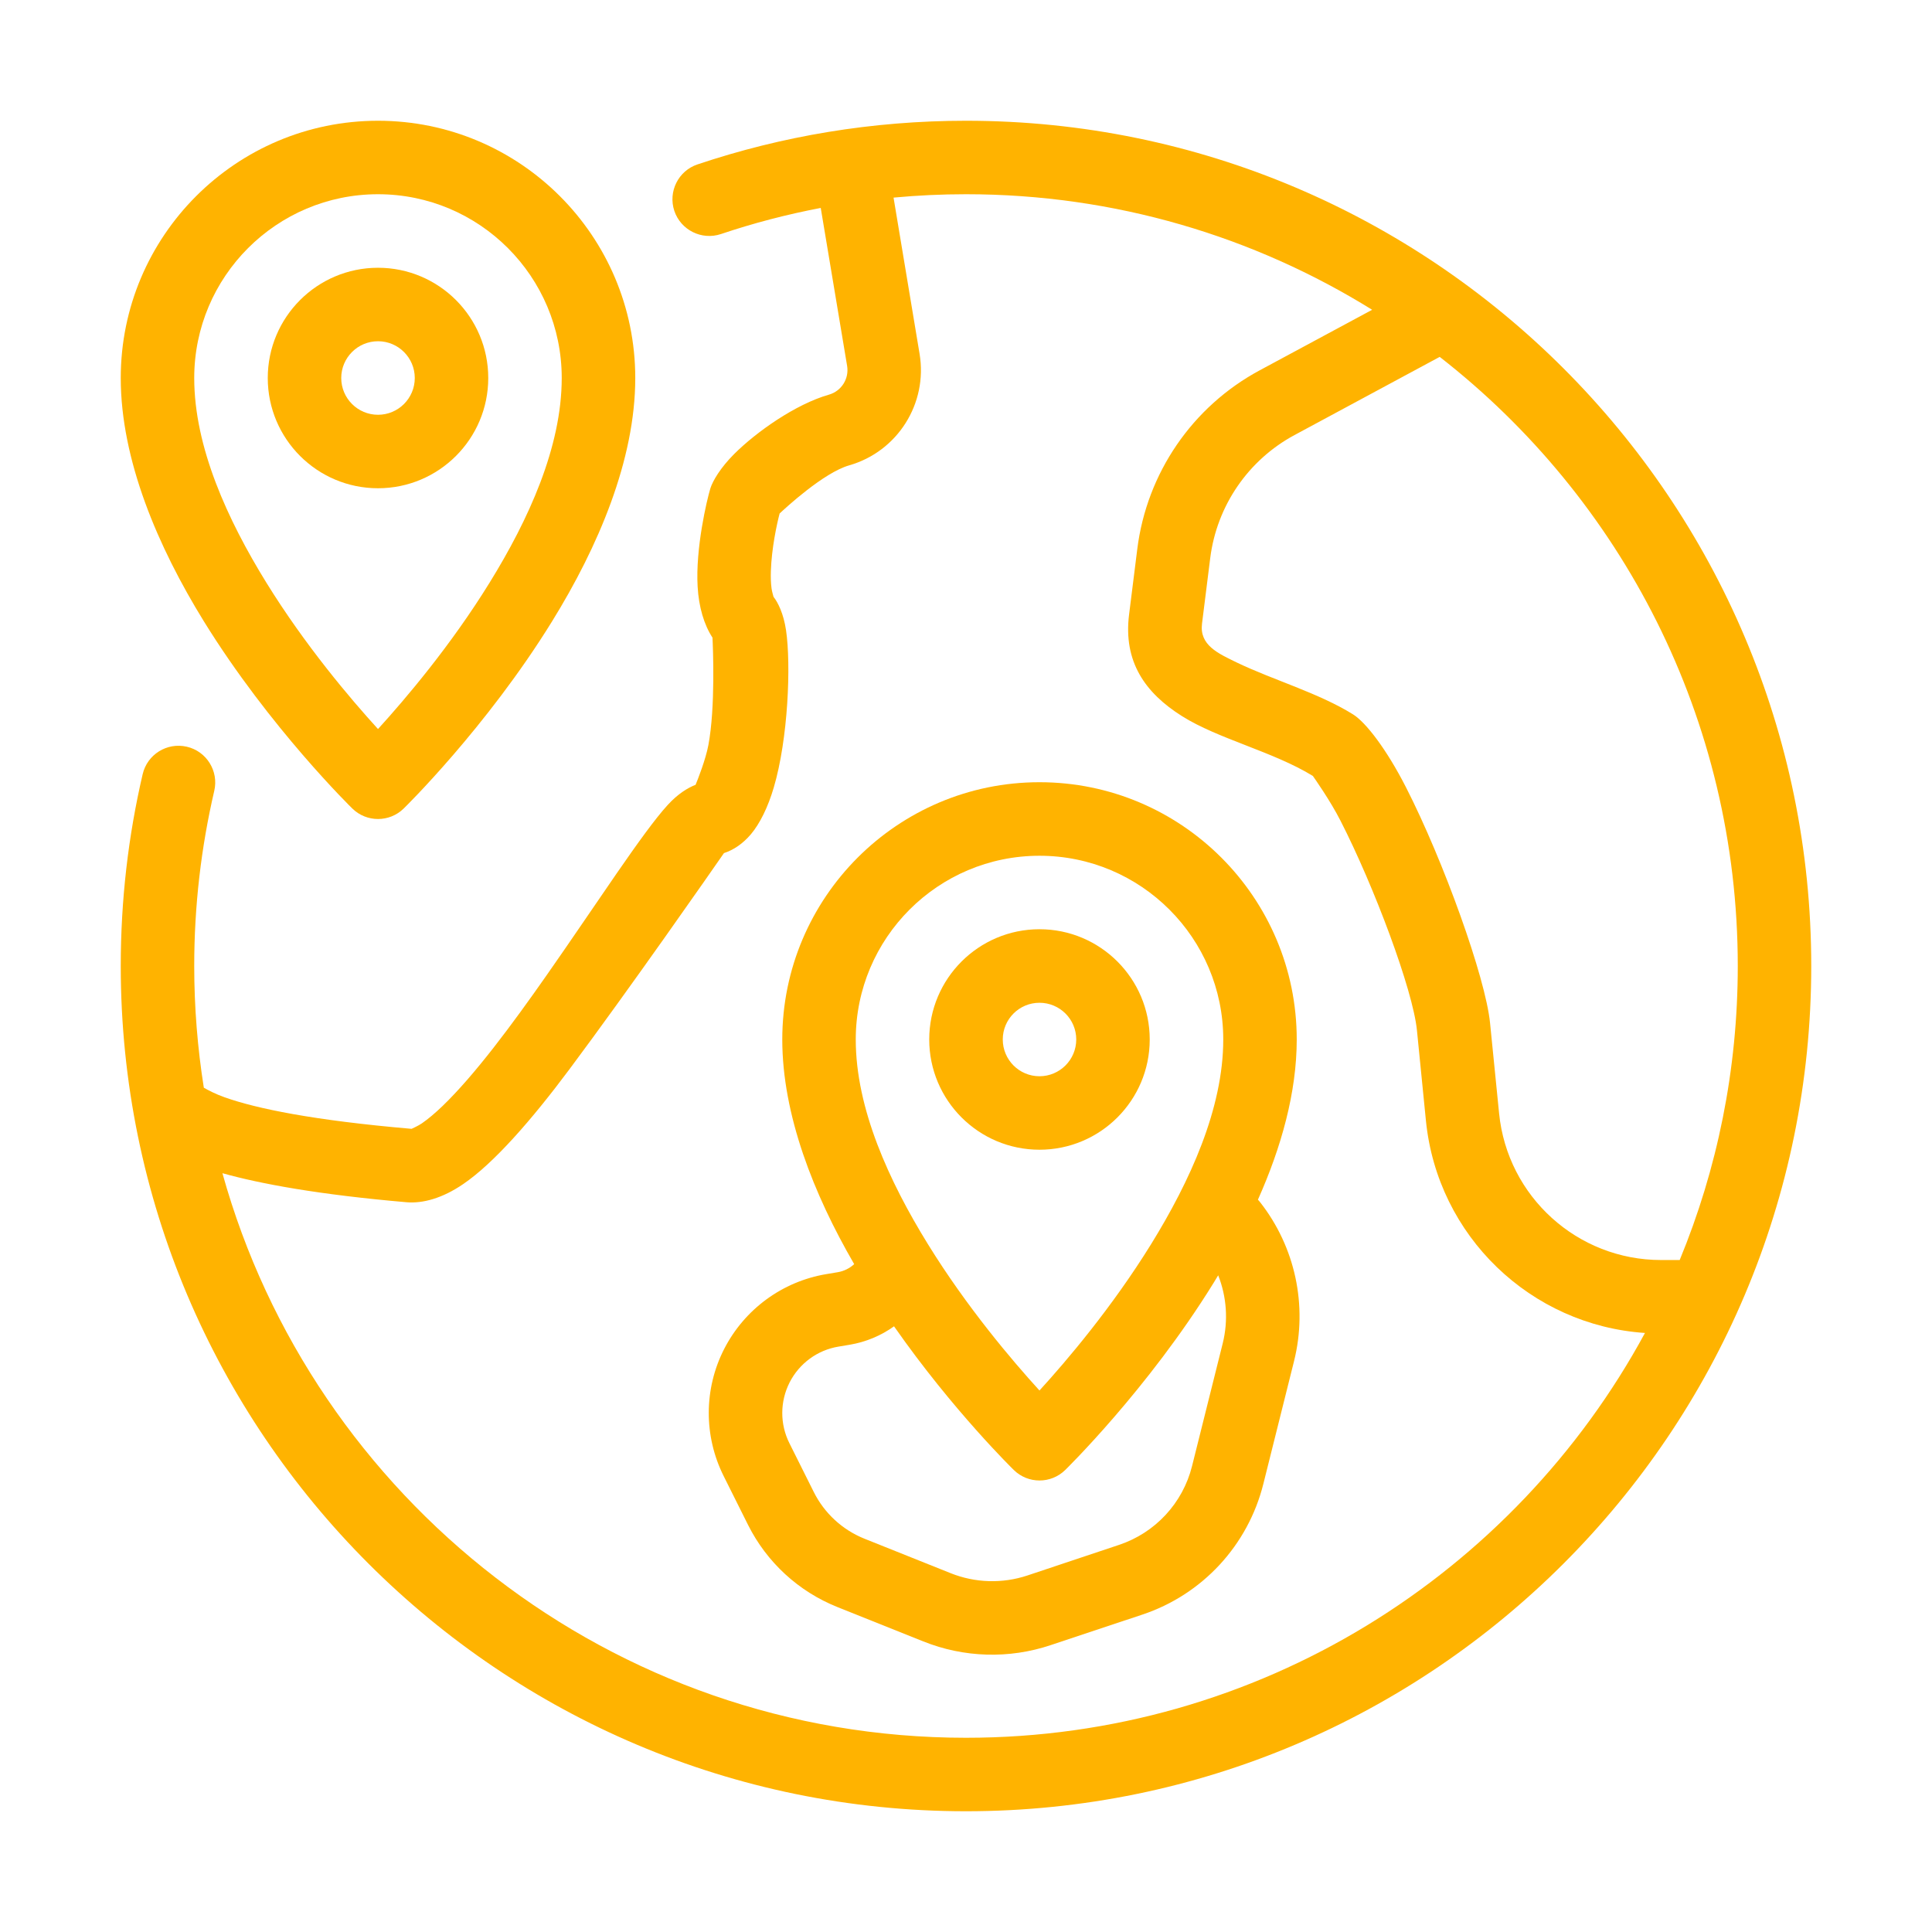
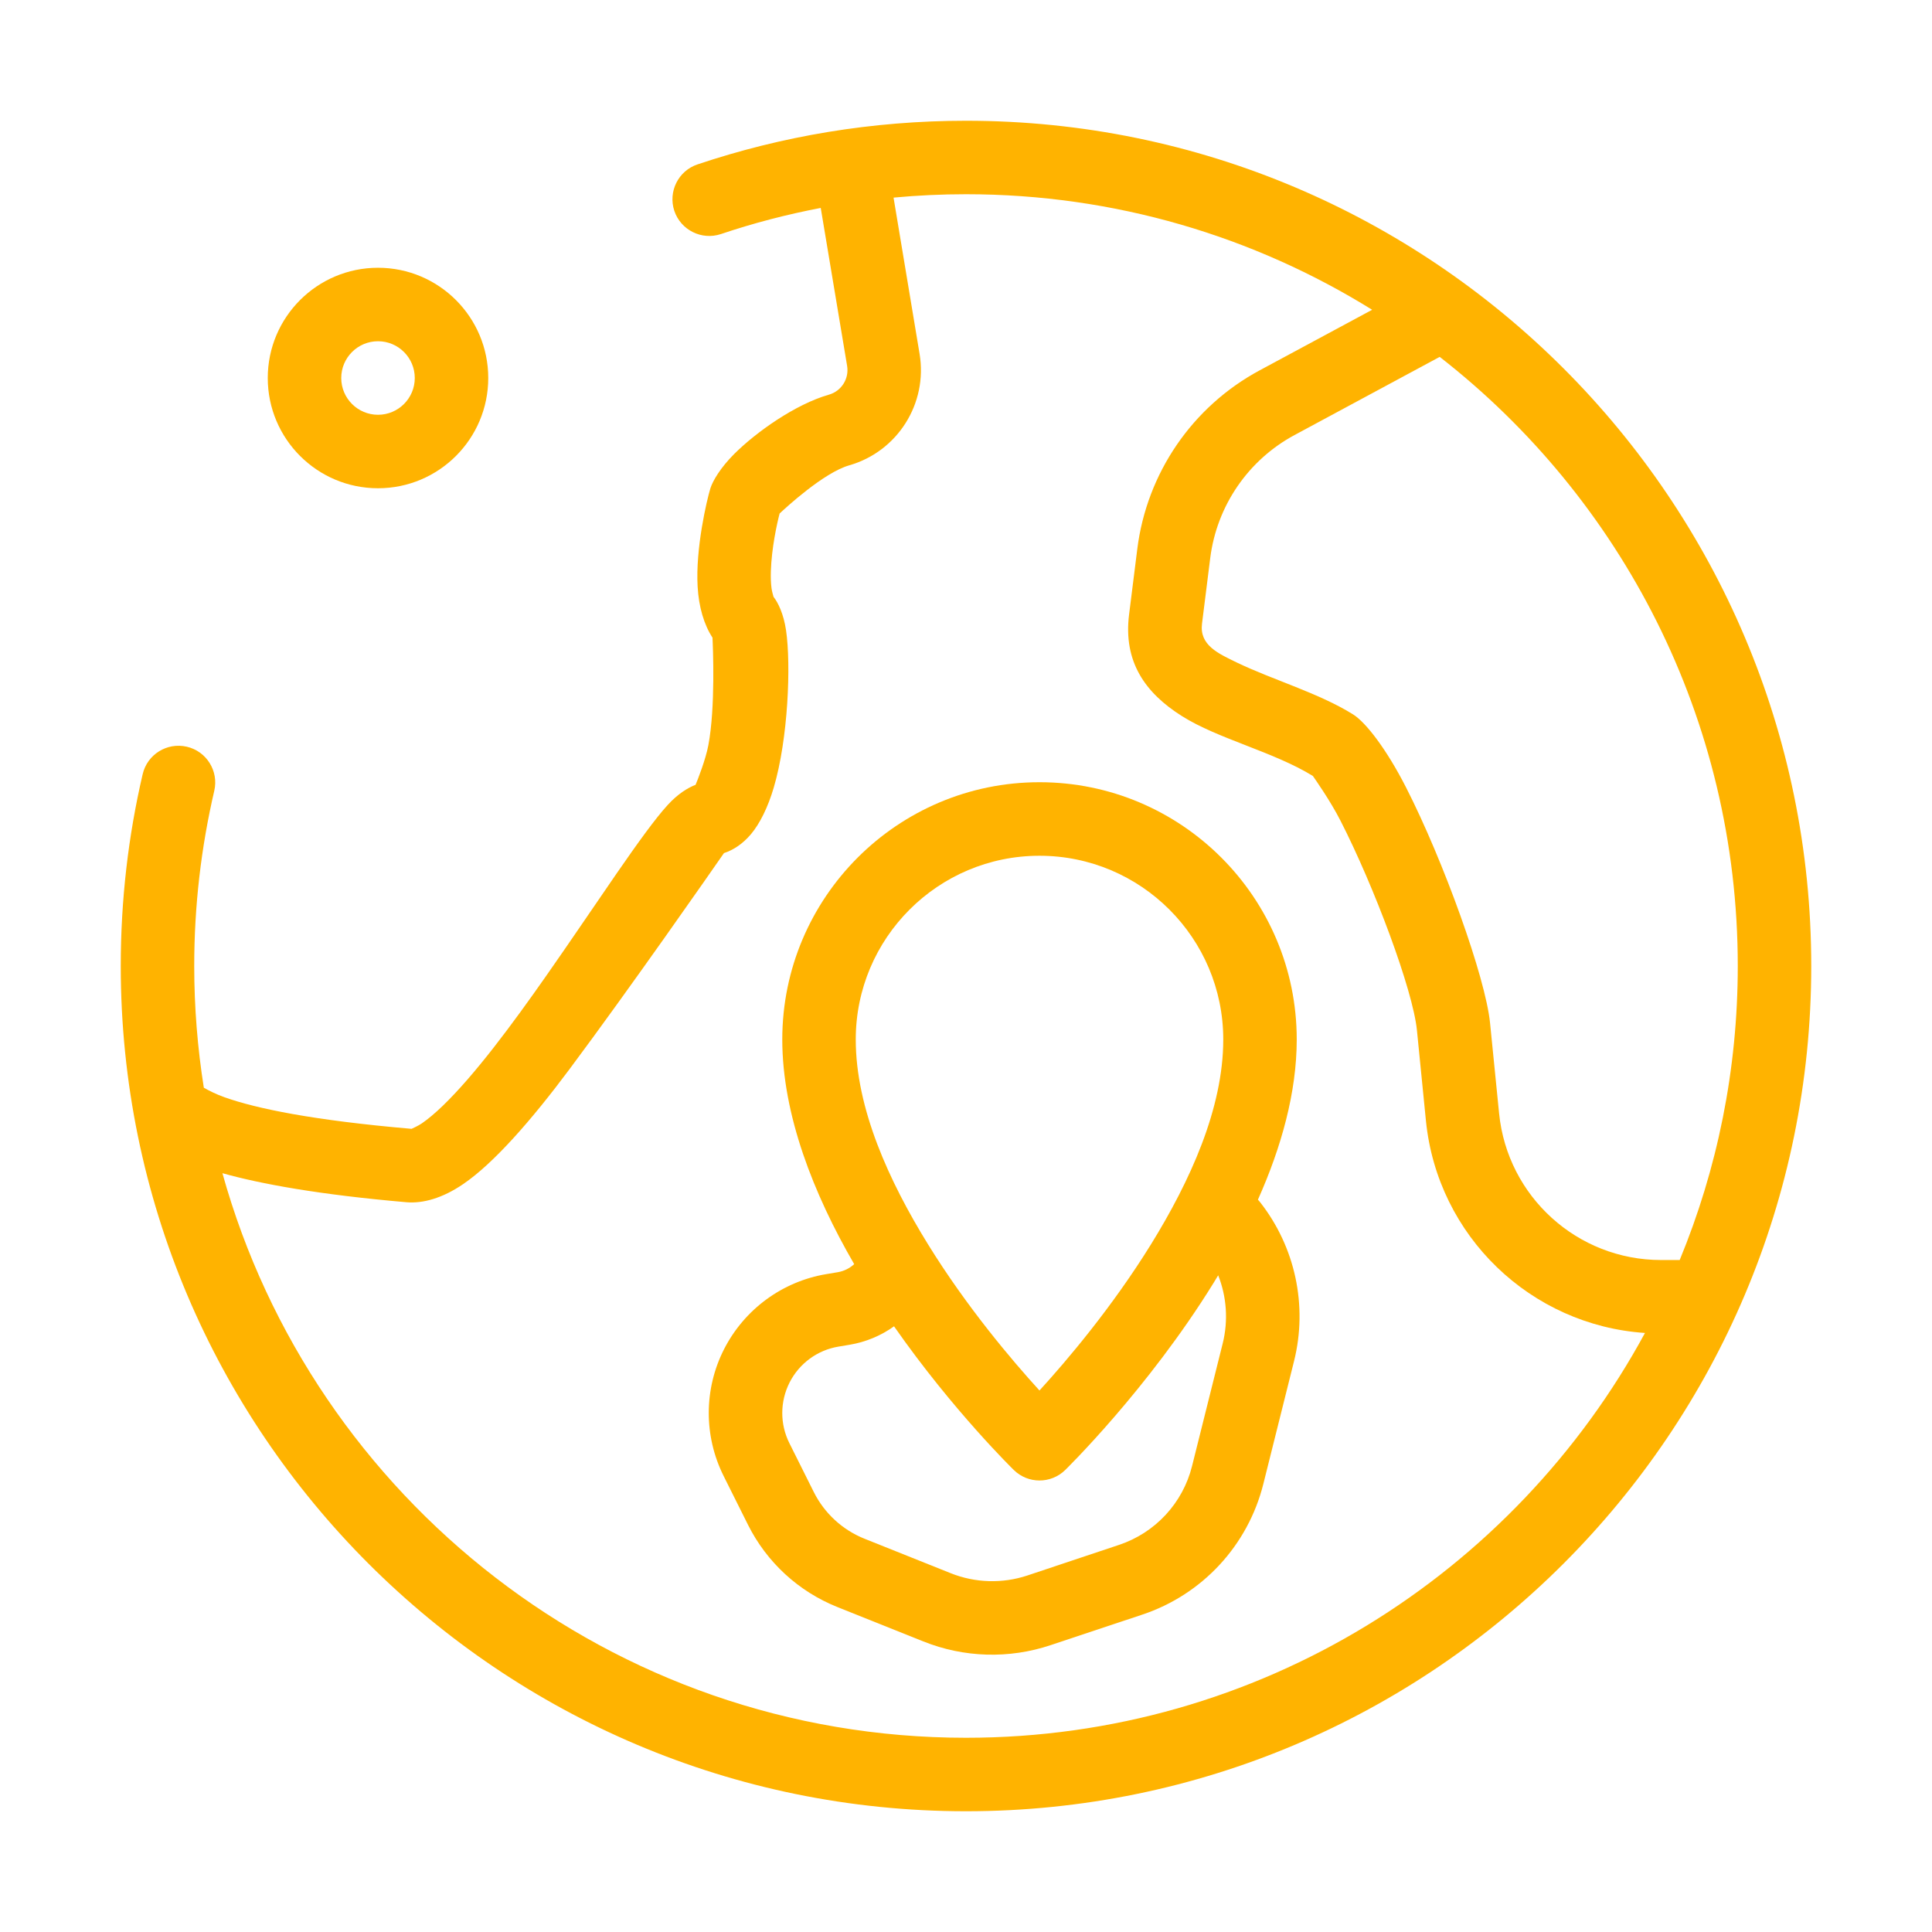
<svg xmlns="http://www.w3.org/2000/svg" width="32" height="32" viewBox="0 0 32 32" fill="none">
  <path fill-rule="evenodd" clip-rule="evenodd" d="M13.594 3.444L14.031 6.061C14.066 6.273 13.937 6.478 13.729 6.537C13.174 6.696 12.526 7.155 12.16 7.52C11.933 7.747 11.805 7.965 11.766 8.089C11.707 8.283 11.518 9.082 11.555 9.718C11.574 10.053 11.661 10.348 11.801 10.561C11.809 10.722 11.851 11.714 11.733 12.341C11.687 12.583 11.561 12.902 11.521 12.999C11.393 13.048 11.228 13.148 11.06 13.332C10.651 13.777 9.883 14.969 9.056 16.15C8.475 16.98 7.863 17.805 7.33 18.319C7.209 18.435 7.094 18.533 6.985 18.608C6.93 18.645 6.84 18.687 6.817 18.697C5.182 18.556 4.252 18.362 3.724 18.176C3.573 18.123 3.446 18.056 3.376 18.016C3.272 17.359 3.217 16.686 3.217 16C3.217 15.002 3.332 14.031 3.549 13.098C3.625 12.771 3.421 12.443 3.094 12.368C2.766 12.292 2.439 12.496 2.363 12.823C2.125 13.843 2 14.907 2 16C2 23.727 8.273 30 16 30C23.727 30 30 23.727 30 16C30 8.273 23.727 2 16 2C14.446 2 12.95 2.254 11.553 2.723C11.235 2.829 11.063 3.174 11.169 3.493C11.276 3.811 11.622 3.983 11.94 3.877C12.477 3.696 13.029 3.552 13.594 3.444ZM3.684 19.432C5.185 24.822 10.134 28.783 16 28.783C20.855 28.783 25.082 26.07 27.246 22.078C25.355 21.951 23.81 20.475 23.618 18.564C23.567 18.047 23.515 17.528 23.469 17.065C23.402 16.394 22.758 14.678 22.203 13.594C22.035 13.263 21.774 12.894 21.745 12.852C21.091 12.45 20.174 12.238 19.577 11.861C18.964 11.475 18.604 10.958 18.701 10.179C18.746 9.817 18.793 9.444 18.837 9.094C18.994 7.837 19.749 6.734 20.864 6.134L22.727 5.131C20.773 3.918 18.468 3.217 16 3.217C15.595 3.217 15.195 3.236 14.8 3.273L15.231 5.86C15.369 6.683 14.866 7.479 14.064 7.708C13.642 7.829 13.011 8.413 12.913 8.505C12.867 8.679 12.78 9.08 12.768 9.46C12.765 9.558 12.767 9.655 12.779 9.744C12.785 9.794 12.809 9.873 12.812 9.885C12.886 9.979 12.978 10.164 13.019 10.437C13.104 11.012 13.054 12.238 12.816 13.044C12.719 13.373 12.585 13.642 12.438 13.817C12.303 13.976 12.15 14.078 11.991 14.13C11.798 14.409 10.427 16.377 9.429 17.714C8.806 18.549 8.178 19.269 7.669 19.614C7.326 19.848 7.003 19.935 6.736 19.913C5.281 19.787 4.32 19.61 3.684 19.432ZM23.846 5.911L21.441 7.206C20.674 7.619 20.153 8.379 20.045 9.245C20.001 9.595 19.955 9.968 19.909 10.33C19.865 10.684 20.17 10.821 20.491 10.976C21.089 11.263 21.846 11.48 22.41 11.832C22.625 11.966 22.966 12.411 23.287 13.039C23.909 14.257 24.605 16.191 24.68 16.944C24.726 17.407 24.778 17.926 24.83 18.443C24.968 19.82 26.127 20.87 27.512 20.87H27.821C28.441 19.368 28.783 17.723 28.783 16C28.783 11.902 26.85 8.251 23.846 5.911Z" fill="#FFB300" />
-   <path fill-rule="evenodd" clip-rule="evenodd" d="M5.836 13.392C6.072 13.623 6.45 13.623 6.686 13.392C6.686 13.392 8.053 12.059 9.145 10.29C9.906 9.059 10.522 7.619 10.522 6.261C10.522 3.909 8.612 2 6.261 2C3.909 2 2 3.909 2 6.261C2 7.619 2.616 9.059 3.376 10.29C4.469 12.059 5.836 13.392 5.836 13.392ZM6.261 12.075C5.804 11.574 5.057 10.694 4.412 9.651C3.77 8.611 3.217 7.407 3.217 6.261C3.217 4.581 4.581 3.217 6.261 3.217C7.941 3.217 9.304 4.581 9.304 6.261C9.304 7.407 8.752 8.611 8.109 9.651C7.465 10.694 6.717 11.574 6.261 12.075Z" fill="#FFB300" />
  <path fill-rule="evenodd" clip-rule="evenodd" d="M6.261 4.435C5.253 4.435 4.435 5.253 4.435 6.261C4.435 7.269 5.253 8.087 6.261 8.087C7.269 8.087 8.087 7.269 8.087 6.261C8.087 5.253 7.269 4.435 6.261 4.435ZM6.261 5.652C6.597 5.652 6.87 5.925 6.87 6.261C6.87 6.597 6.597 6.87 6.261 6.87C5.925 6.87 5.652 6.597 5.652 6.261C5.652 5.925 5.925 5.652 6.261 5.652Z" fill="#FFB300" />
  <path fill-rule="evenodd" clip-rule="evenodd" d="M14.148 20.938C14.072 21.008 13.977 21.055 13.874 21.072L13.689 21.103C12.959 21.224 12.33 21.686 11.993 22.346C11.657 23.005 11.655 23.786 11.986 24.448C12.13 24.736 12.269 25.016 12.39 25.257C12.7 25.876 13.226 26.36 13.868 26.617C14.305 26.792 14.848 27.009 15.293 27.187C15.966 27.457 16.713 27.479 17.401 27.249C17.853 27.099 18.417 26.911 18.92 26.743C19.915 26.412 20.671 25.595 20.925 24.578C21.081 23.953 21.27 23.199 21.433 22.546C21.665 21.619 21.448 20.65 20.875 19.917C20.862 19.9 20.849 19.885 20.835 19.871C21.222 19.004 21.478 18.094 21.478 17.217C21.478 14.866 19.569 12.956 17.217 12.956C14.866 12.956 12.957 14.866 12.957 17.217C12.957 18.463 13.475 19.778 14.148 20.938ZM20.177 21.123C20.152 21.165 20.127 21.206 20.102 21.247C19.009 23.016 17.642 24.349 17.642 24.349C17.406 24.579 17.029 24.579 16.793 24.349C16.793 24.349 15.784 23.366 14.808 21.968C14.592 22.123 14.341 22.228 14.074 22.273L13.889 22.304C13.54 22.361 13.239 22.582 13.078 22.898C12.918 23.214 12.916 23.587 13.075 23.904C13.219 24.192 13.358 24.472 13.479 24.713C13.655 25.065 13.955 25.341 14.321 25.487C14.757 25.662 15.301 25.879 15.746 26.057C16.152 26.219 16.601 26.233 17.017 26.095L18.535 25.588C19.135 25.388 19.591 24.896 19.744 24.283L20.252 22.251C20.347 21.869 20.316 21.475 20.177 21.123ZM17.217 23.031C16.761 22.531 16.013 21.65 15.369 20.607C14.727 19.567 14.174 18.363 14.174 17.217C14.174 15.537 15.537 14.174 17.217 14.174C18.897 14.174 20.261 15.537 20.261 17.217C20.261 18.363 19.708 19.567 19.066 20.607C18.421 21.65 17.674 22.531 17.217 23.031Z" fill="#FFB300" />
-   <path fill-rule="evenodd" clip-rule="evenodd" d="M17.217 15.391C16.209 15.391 15.391 16.209 15.391 17.217C15.391 18.225 16.209 19.043 17.217 19.043C18.225 19.043 19.043 18.225 19.043 17.217C19.043 16.209 18.225 15.391 17.217 15.391ZM17.217 16.609C17.553 16.609 17.826 16.881 17.826 17.217C17.826 17.553 17.553 17.826 17.217 17.826C16.881 17.826 16.609 17.553 16.609 17.217C16.609 16.881 16.881 16.609 17.217 16.609Z" fill="#FFB300" />
</svg>